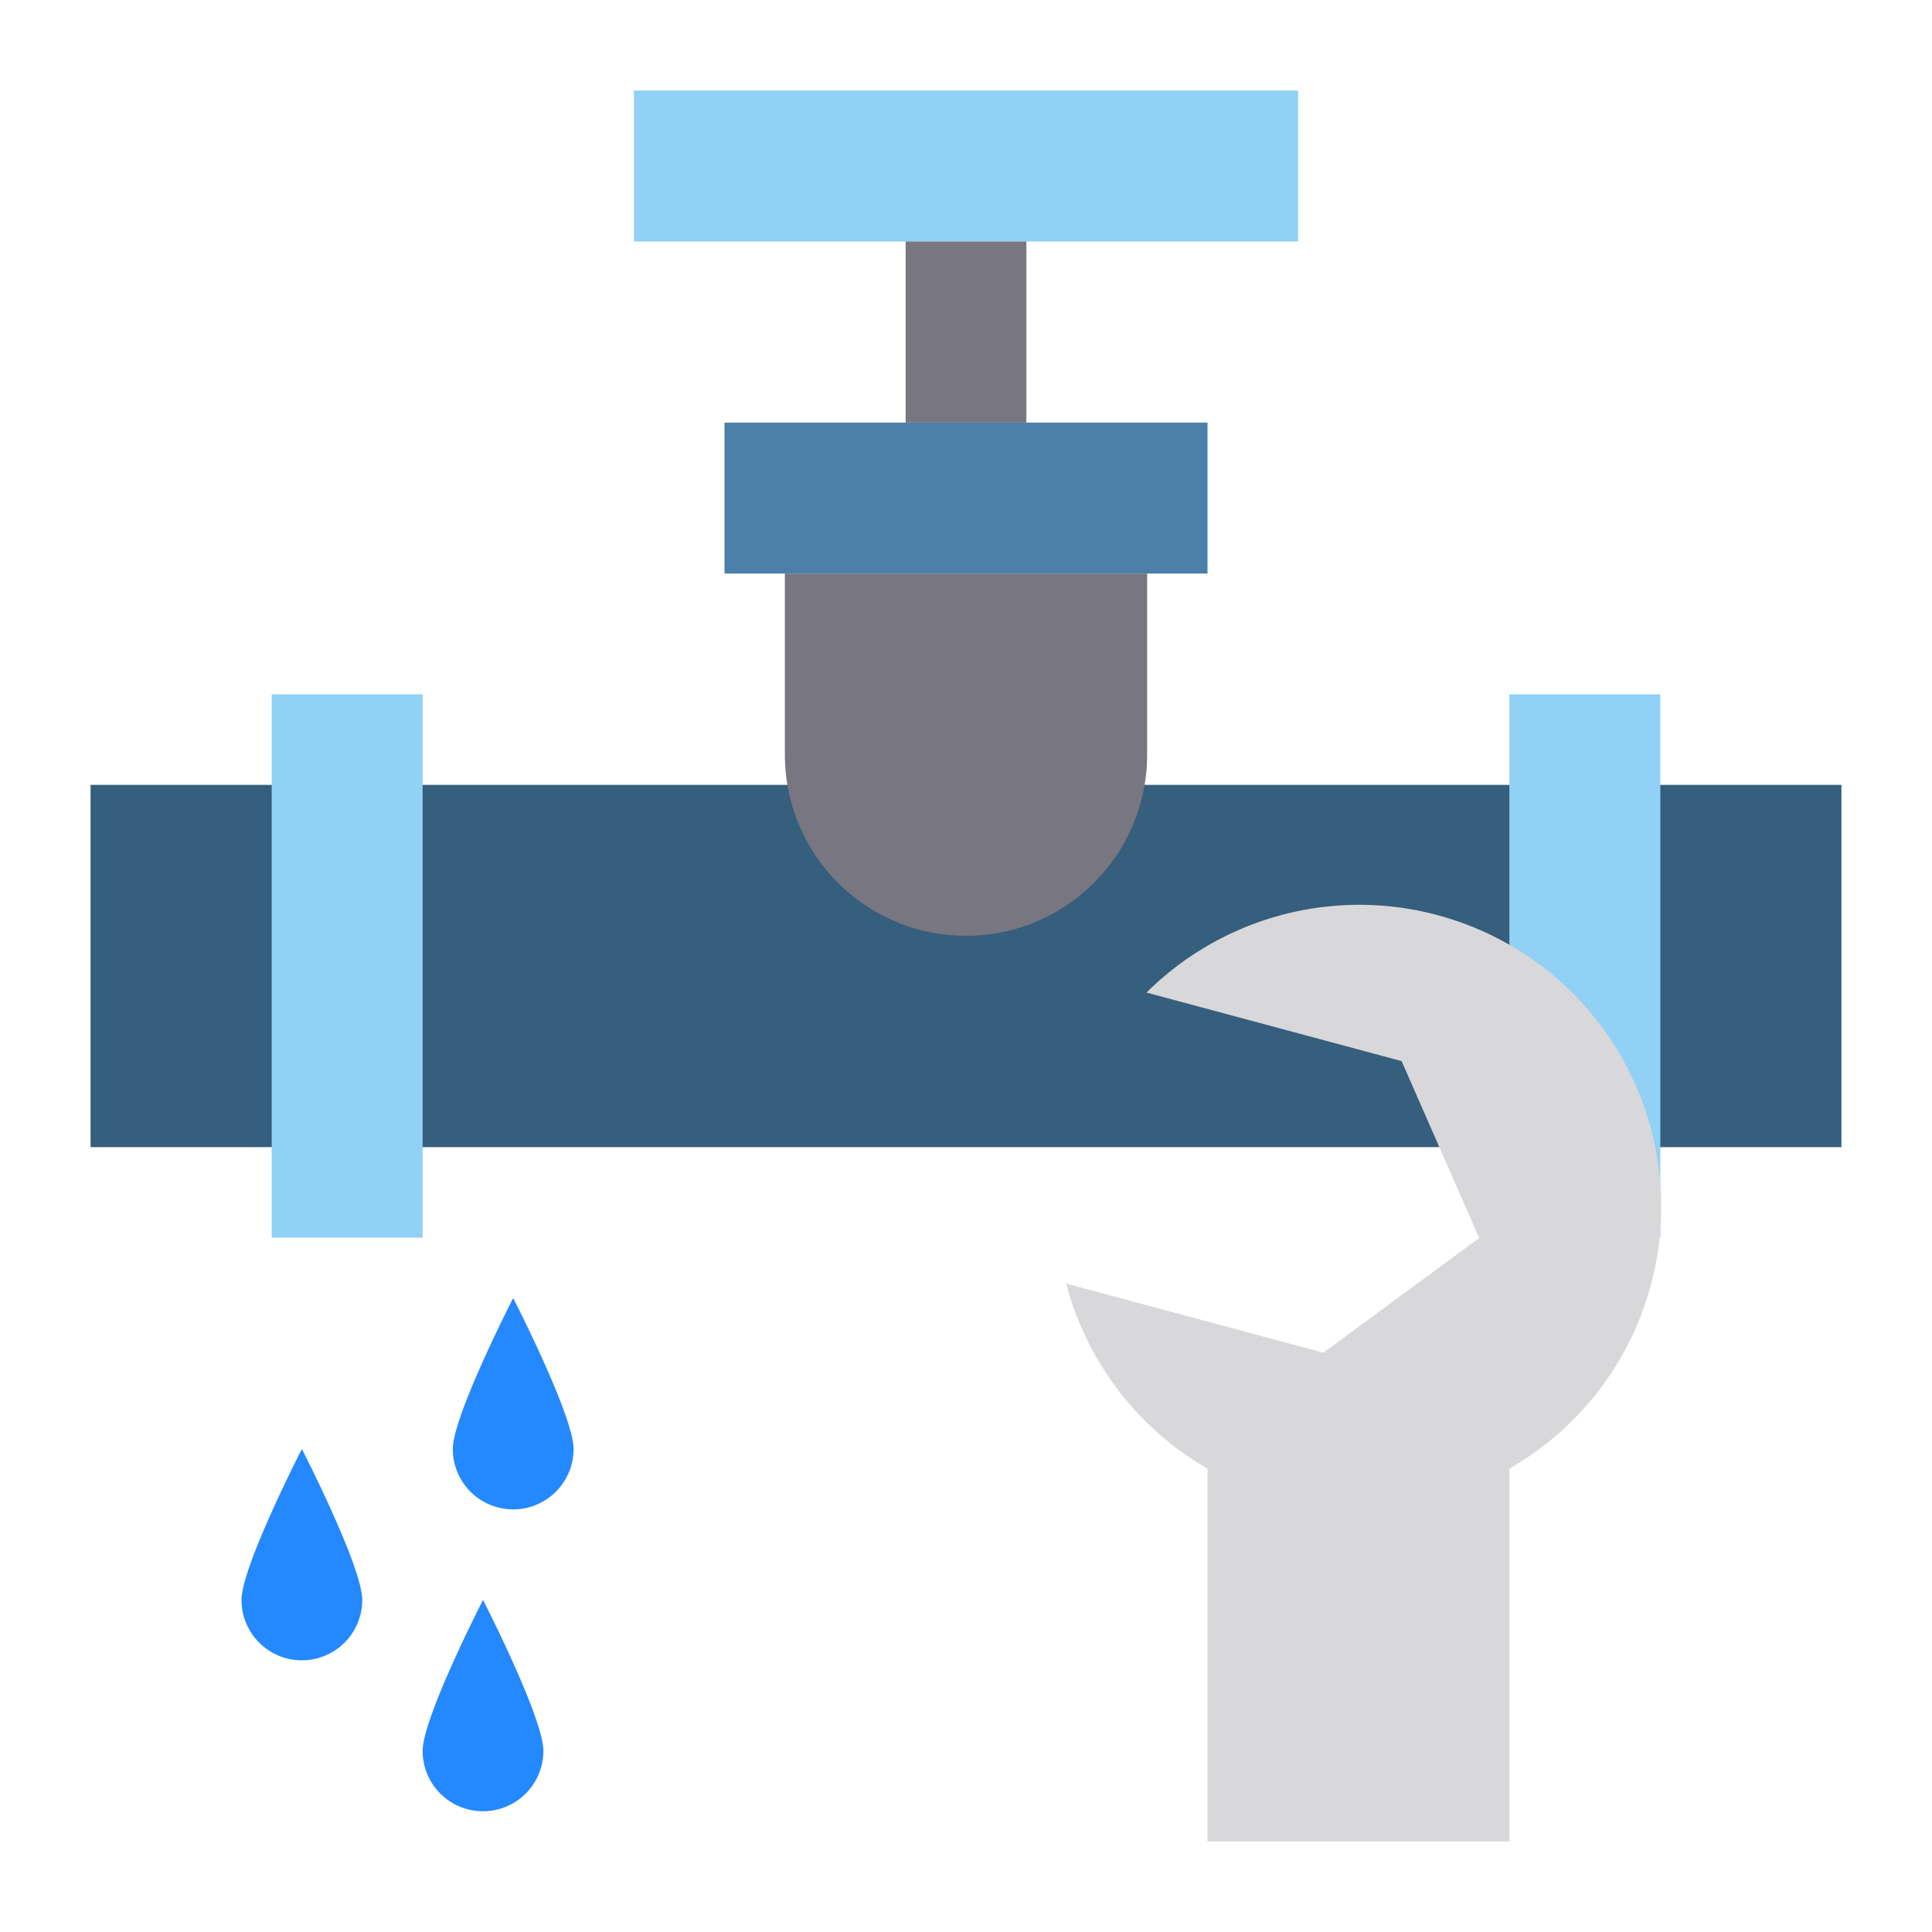
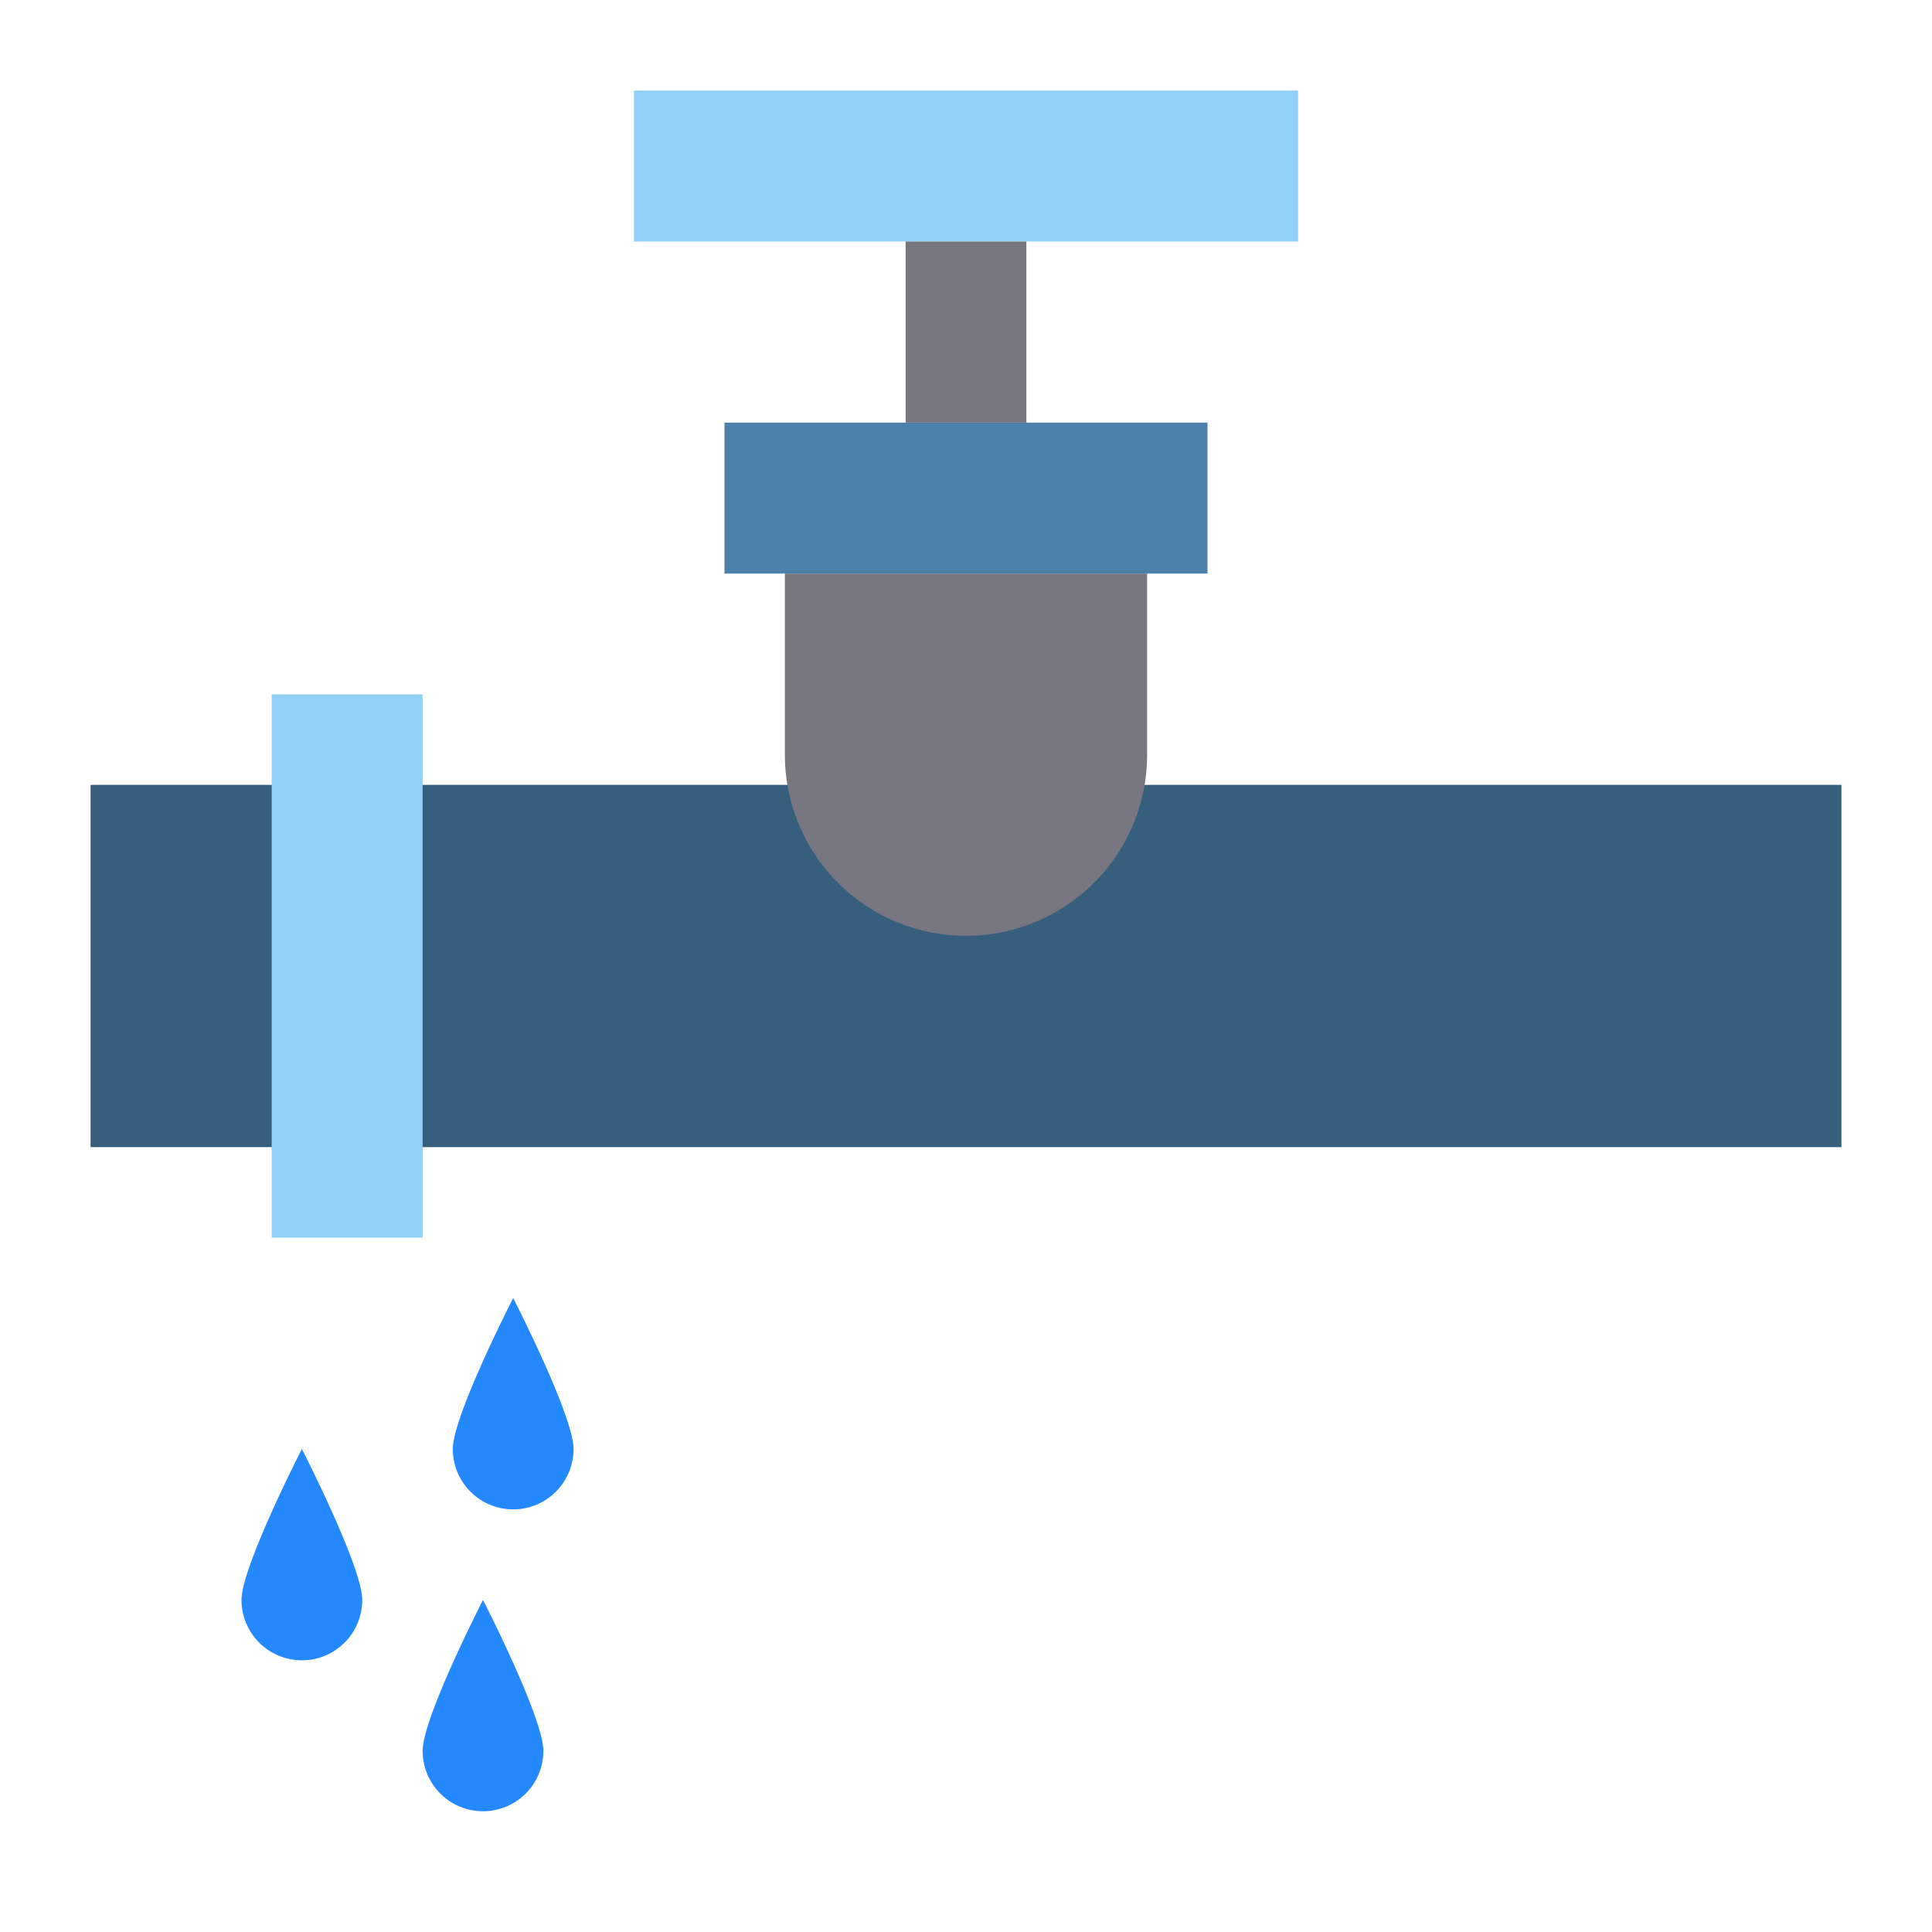
<svg xmlns="http://www.w3.org/2000/svg" id="Repair_Service" height="512" viewBox="0 0 64 64" width="512" data-name="Repair Service">
  <path d="m3 26h58v12h-58z" fill="#365e7d" />
  <path d="m9 23h5v18h-5z" fill="#91d1f5" />
-   <path d="m50 23h5v18h-5z" fill="#91d1f5" />
  <path d="m26 19h12a0 0 0 0 1 0 0v6a6 6 0 0 1 -6 6 6 6 0 0 1 -6-6v-6a0 0 0 0 1 0 0z" fill="#787680" />
  <path d="m24 14h16v5h-16z" fill="#4a80aa" />
  <path d="m21 3h22v5h-22z" fill="#91d1f5" />
  <path d="m30 8h4v6h-4z" fill="#787680" />
  <g fill="#2488ff">
    <path d="m19 48a2 2 0 0 1 -4 0c0-1.1 2-5 2-5s2 3.9 2 5z" />
    <path d="m12 53a2 2 0 0 1 -4 0c0-1.1 2-5 2-5s2 3.9 2 5z" />
    <path d="m18 58a2 2 0 0 1 -4 0c0-1.1 2-5 2-5s2 3.9 2 5z" />
  </g>
-   <path d="m35.32 42.52 8.52 2.29 5.16-3.8-2.57-5.86-8.45-2.27a10 10 0 1 1 12.02 15.77v12.35h-10v-12.35a10 10 0 0 1 -4.68-6.13z" fill="#d8d7da" />
</svg>